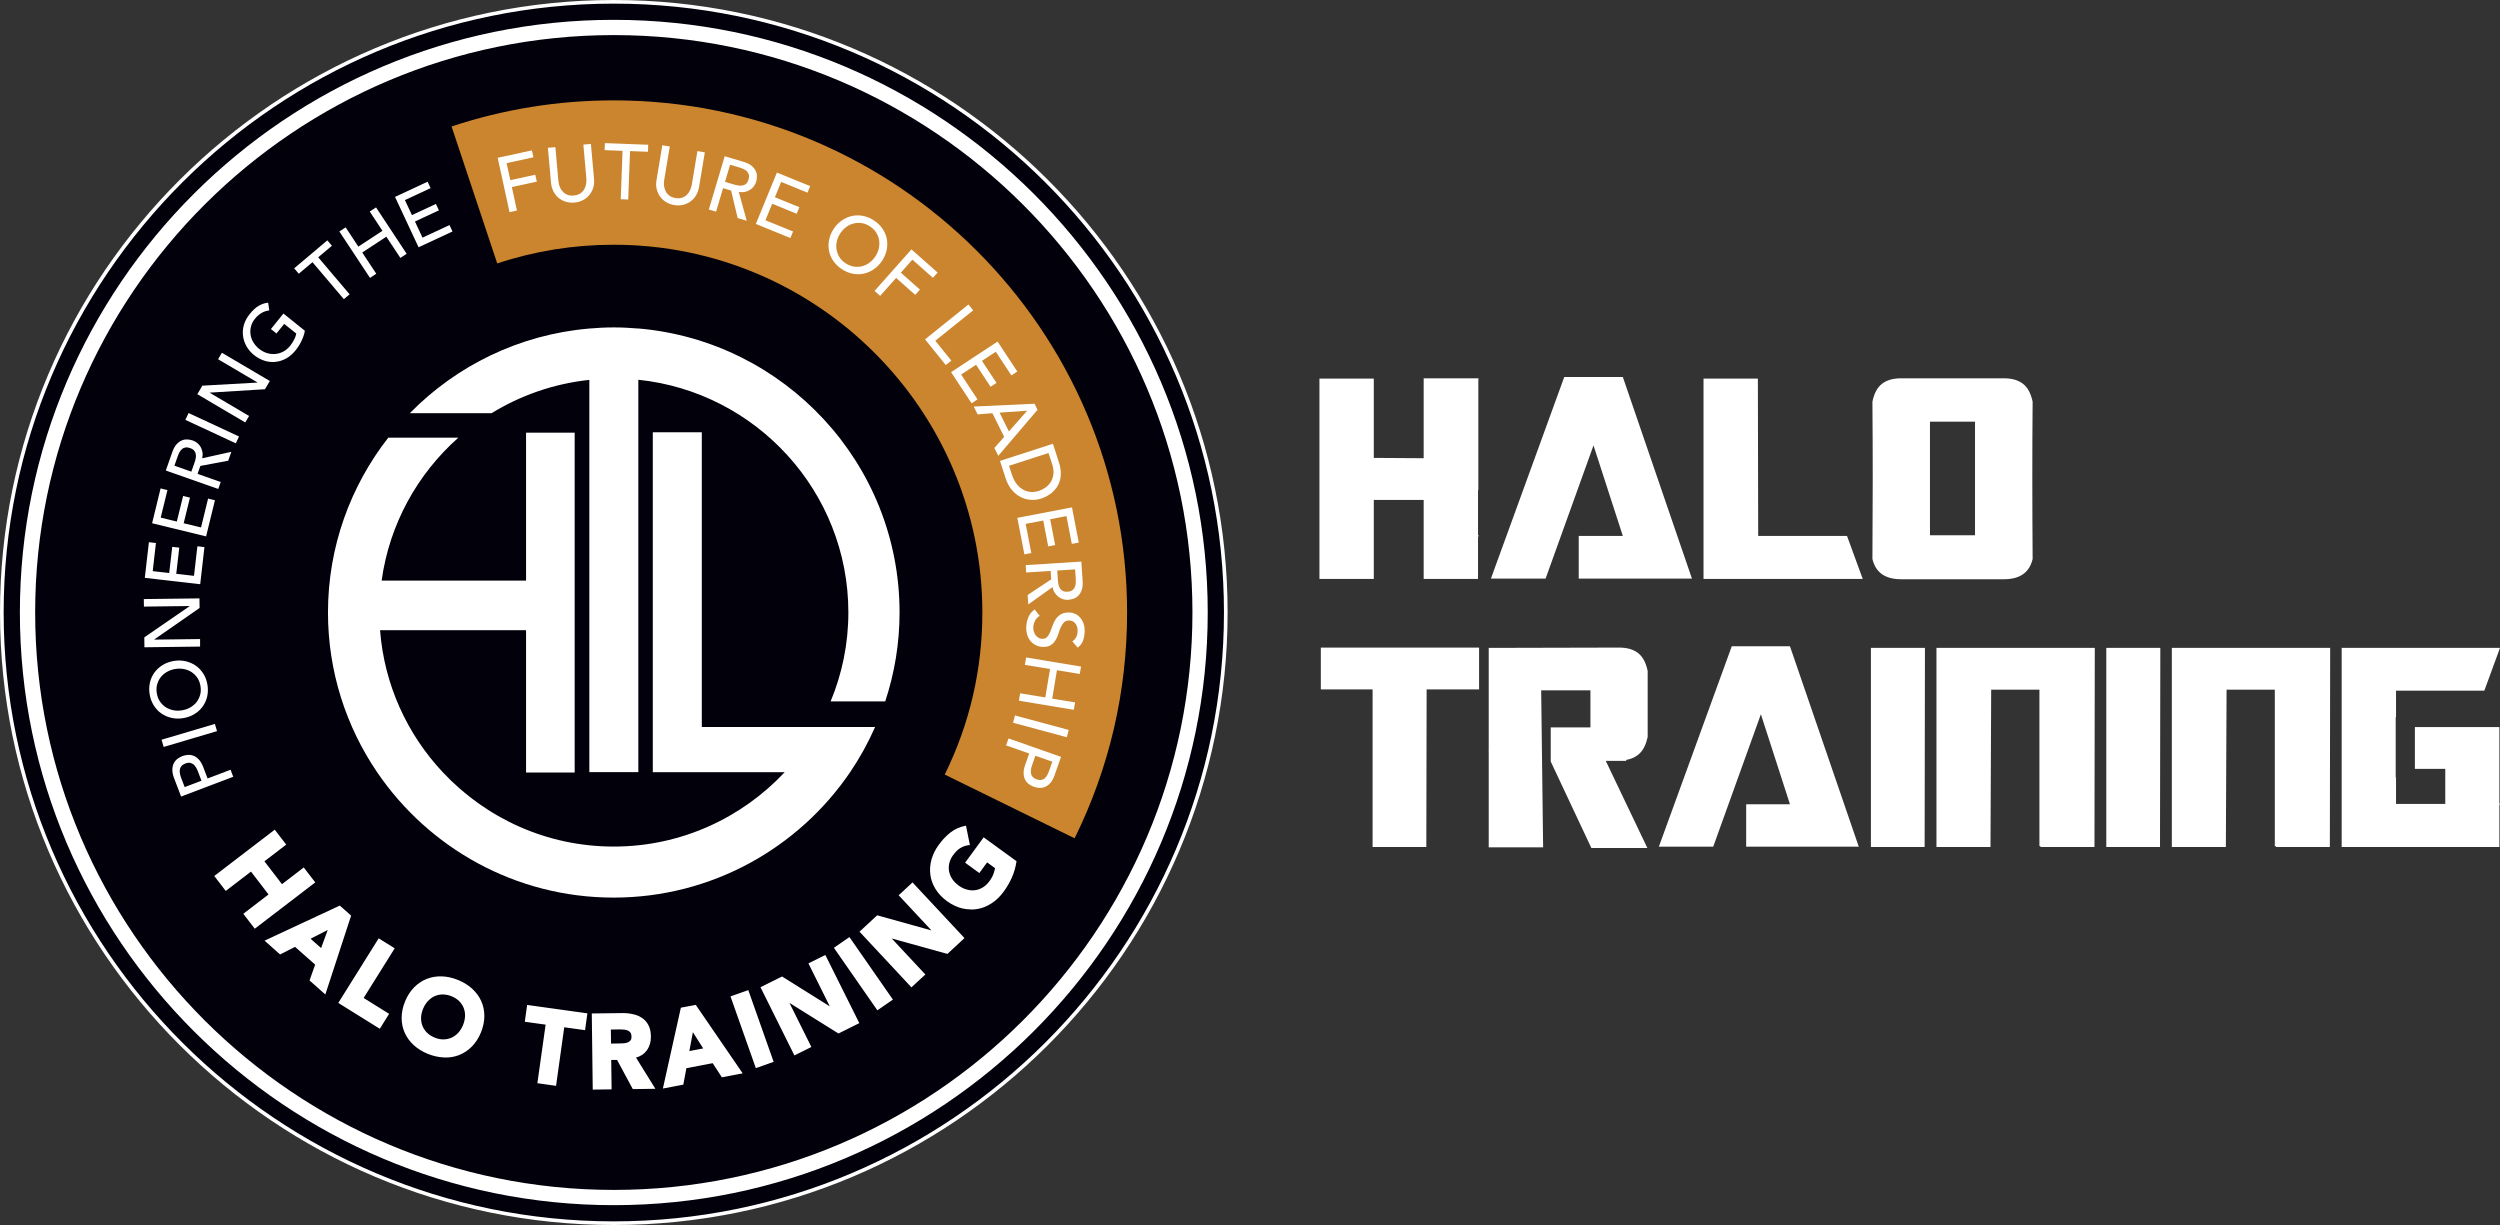
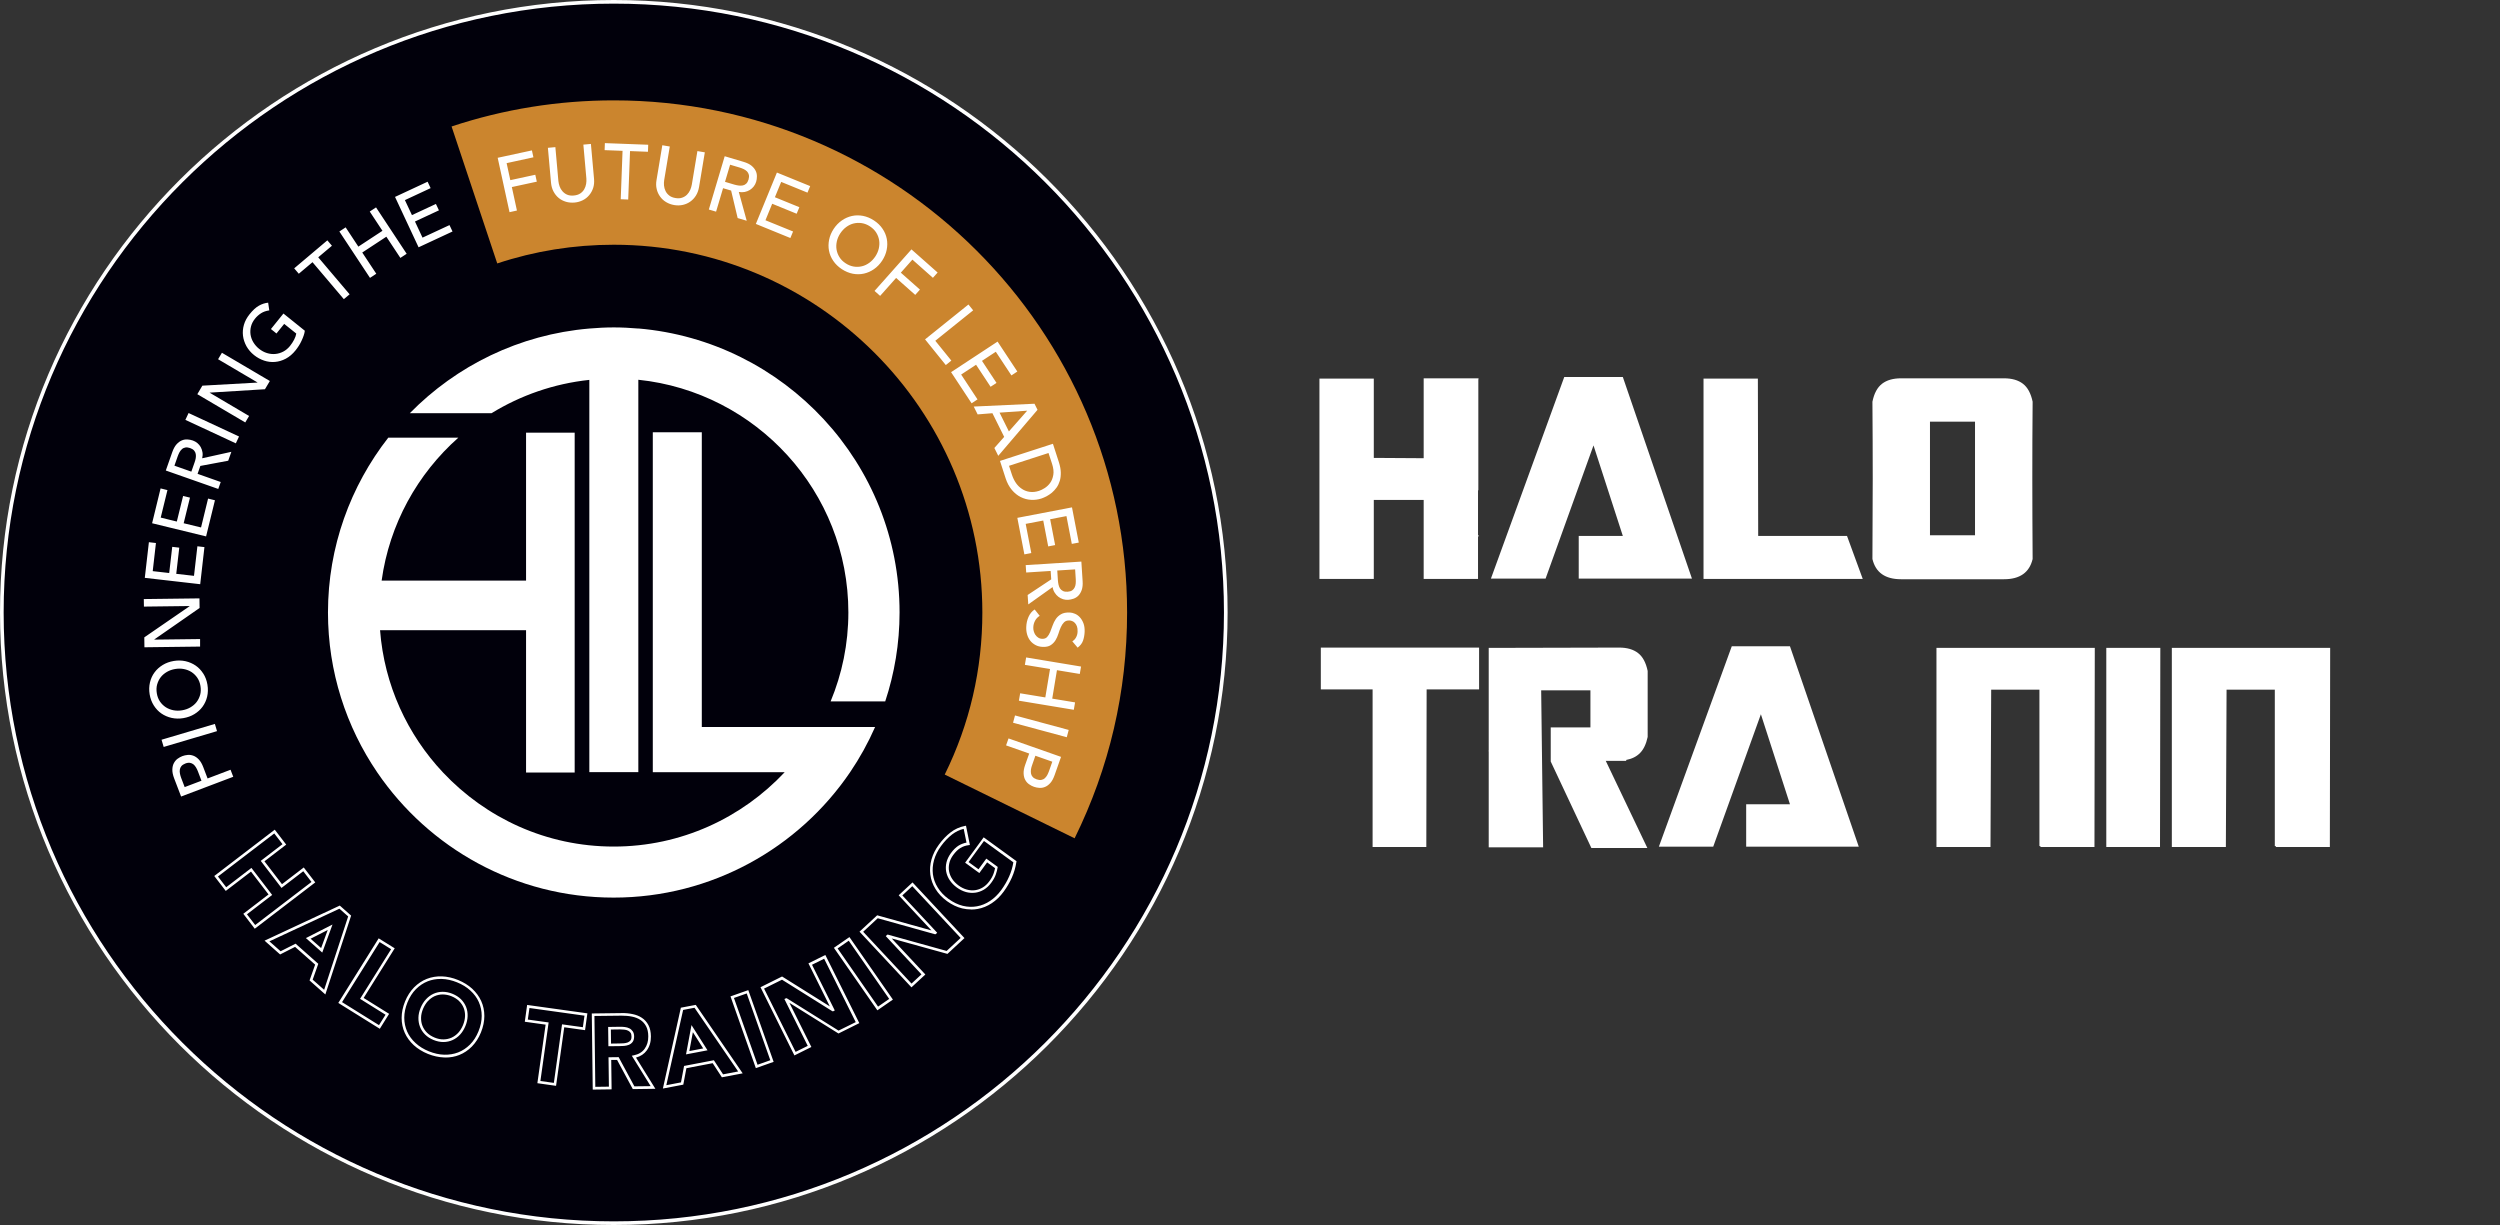
<svg xmlns="http://www.w3.org/2000/svg" width="300" height="147" viewBox="0 0 300 147" fill="none">
  <rect x="0" y="0" width="300" height="147" fill="#333333" stroke="none" />
  <g clip-path="url(#clip0_2178_496)">
    <path d="M73.656 146.781C114.213 146.781 147.094 113.971 147.094 73.5C147.094 33.029 114.213 0.218 73.656 0.218C33.099 0.218 0.219 33.029 0.219 73.5C0.219 113.971 33.099 146.781 73.656 146.781Z" fill="#01000B" />
    <path d="M73.656 147C33.039 147 0 114.031 0 73.5C0 32.969 33.039 0 73.656 0C114.274 0 147.313 32.969 147.313 73.5C147.313 114.031 114.274 147 73.656 147ZM73.656 0.437C33.281 0.437 0.438 33.21 0.438 73.5C0.438 113.79 33.288 146.563 73.656 146.563C114.025 146.563 146.875 113.79 146.875 73.5C146.875 33.21 114.032 0.437 73.656 0.437Z" fill="white" />
-     <path d="M73.656 143.708C112.515 143.708 144.014 112.276 144.014 73.5C144.014 34.724 112.515 3.292 73.656 3.292C34.798 3.292 3.299 34.724 3.299 73.5C3.299 112.276 34.798 143.708 73.656 143.708Z" fill="#01000B" />
-     <path d="M73.656 144.62C34.352 144.62 2.385 112.713 2.385 73.5C2.385 34.287 34.352 2.38 73.656 2.38C112.96 2.38 144.928 34.287 144.928 73.5C144.928 112.713 112.953 144.62 73.656 144.62ZM73.656 4.211C35.371 4.211 4.219 35.296 4.219 73.5C4.219 111.704 35.371 142.79 73.656 142.79C111.941 142.79 143.093 111.704 143.093 73.5C143.093 35.296 111.941 4.211 73.656 4.211Z" fill="white" />
    <path d="M128.948 100.593L113.368 92.948C116.365 86.87 117.882 80.332 117.882 73.5C117.882 49.163 98.037 29.368 73.649 29.368C68.863 29.368 64.161 30.121 59.669 31.613L54.189 15.177C60.454 13.098 66.999 12.044 73.656 12.044C107.616 12.044 135.251 39.612 135.251 73.5C135.251 83.006 133.13 92.12 128.955 100.593H128.948Z" fill="#CB852E" />
    <path d="M84.216 87.239V51.875H78.336V92.662H94.165C89.025 98.138 81.741 101.588 73.649 101.588C65.557 101.588 58.311 98.161 53.17 92.707C48.891 88.165 46.113 82.207 45.607 75.624H63.127V92.707H68.961V51.92H63.127V69.674H45.796C46.732 62.887 50.098 56.869 54.997 52.523H46.588C42.067 58.323 39.357 65.599 39.357 73.5C39.357 80.611 41.546 87.224 45.282 92.707C51.457 101.754 61.858 107.712 73.634 107.712C85.409 107.712 95.849 101.739 102.015 92.662C103.17 90.96 104.174 89.145 105.012 87.239H84.186H84.216Z" fill="white" />
    <path d="M76.593 39.424C75.619 39.341 74.645 39.289 73.656 39.289C72.668 39.289 71.686 39.341 70.72 39.424C62.311 40.14 54.763 43.891 49.177 49.585H58.983C62.47 47.446 66.455 46.038 70.72 45.586V92.655H76.6V45.571C90.738 47.039 101.804 59.001 101.804 73.493C101.804 77.274 101.042 80.874 99.675 84.166H106.227C107.337 80.806 107.948 77.221 107.948 73.493C107.948 55.619 94.135 40.916 76.608 39.417" fill="white" />
    <path d="M158.333 69.47V45.435H164.855V54.948L170.841 54.986V45.397H177.4V45.435H177.446L177.4 45.548V58.842H177.363V64.235H177.446L177.363 64.461V69.47H170.841V59.995H164.855V69.47H158.333Z" fill="white" />
    <path d="M187.711 45.239H194.739L203.034 69.433H189.447V64.311H194.739L191.221 53.449L185.47 69.433H178.91L187.711 45.239Z" fill="white" />
    <path d="M210.983 64.311H221.641L223.528 69.47H204.423V45.435H210.945L210.983 64.311Z" fill="white" />
    <path d="M228.125 69.508C226.223 69.508 225.076 68.702 224.691 67.082C224.713 63.715 224.728 60.499 224.728 57.411C224.728 54.323 224.713 51.257 224.691 48.206C224.894 47.205 225.279 46.489 225.845 46.052C226.412 45.615 227.174 45.397 228.125 45.397H240.474C241.425 45.397 242.188 45.615 242.754 46.052C243.32 46.489 243.705 47.205 243.916 48.206C243.886 51.265 243.878 54.33 243.878 57.411C243.878 60.492 243.893 63.715 243.916 67.082C243.531 68.702 242.384 69.508 240.482 69.508H228.133H228.125ZM231.597 64.235H237.002V50.602H231.597V64.235Z" fill="white" />
    <path d="M158.499 77.71H177.491V82.727H171.196L171.158 101.641H164.712V82.727H158.499V77.71Z" fill="white" />
    <path d="M185.168 101.678H178.646V90.154L178.608 90.116L178.646 90.079V77.748L194.301 77.71C195.252 77.71 196.007 77.929 196.566 78.366C197.132 78.803 197.509 79.511 197.72 80.513V88.436C197.539 89.28 197.237 89.92 196.815 90.35C196.392 90.787 195.833 91.065 195.146 91.193V91.306H192.693L197.683 101.761H190.965L186.088 91.382V87.284H190.851V82.84H184.941L185.175 101.686L185.168 101.678Z" fill="white" />
    <path d="M207.813 77.552H214.795L223.053 101.603H209.541V96.511H214.795L211.307 85.71L205.586 101.603H199.064L207.813 77.552Z" fill="white" />
-     <path d="M230.956 101.64H224.509V77.748H230.993L230.956 101.64Z" fill="white" />
    <path d="M251.336 101.64H244.852V101.527H244.731V82.764H238.942L238.859 101.64H232.375V77.748H251.374L251.336 101.64Z" fill="white" />
    <path d="M259.201 101.64H252.755V77.748H259.239L259.201 101.64Z" fill="white" />
    <path d="M279.582 101.64H273.098V101.527H272.977V82.764H267.188L267.104 101.64H260.62V77.748H279.62L279.582 101.64Z" fill="white" />
-     <path d="M287.523 93.295V96.473H293.433V92.263H289.787V87.246H299.924V96.436H300L299.924 96.662V101.64H281.001V77.748H300L298.12 82.877H287.523V86.056H287.485V93.295H287.523Z" fill="white" />
    <path d="M27.989 93.212L27.665 92.369L24.91 93.416L24.396 92.067C24.245 91.668 24.064 91.359 23.86 91.141C23.649 90.922 23.438 90.772 23.211 90.689C22.985 90.606 22.758 90.568 22.524 90.591C22.29 90.614 22.079 90.659 21.883 90.734C21.686 90.809 21.498 90.915 21.309 91.05C21.12 91.186 20.977 91.367 20.864 91.578C20.75 91.789 20.69 92.045 20.682 92.346C20.675 92.647 20.743 92.994 20.894 93.393L21.732 95.585L27.974 93.22L27.989 93.212ZM22.162 94.455L21.739 93.348C21.679 93.182 21.626 93.016 21.596 92.843C21.558 92.67 21.558 92.512 21.581 92.353C21.603 92.203 21.664 92.06 21.769 91.932C21.875 91.804 22.034 91.706 22.237 91.623C22.449 91.54 22.637 91.517 22.796 91.54C22.954 91.57 23.098 91.63 23.219 91.728C23.339 91.826 23.438 91.954 23.528 92.105C23.619 92.256 23.694 92.414 23.755 92.579L24.177 93.687L22.169 94.448L22.162 94.455ZM26.042 87.736L25.785 86.87L19.384 88.768L19.641 89.634L26.042 87.736ZM24.396 80.837C24.147 80.445 23.845 80.121 23.483 79.873C23.12 79.624 22.721 79.451 22.268 79.345C21.815 79.247 21.347 79.232 20.856 79.315C20.365 79.398 19.92 79.556 19.527 79.797C19.135 80.038 18.803 80.332 18.546 80.686C18.282 81.04 18.101 81.439 17.995 81.891C17.89 82.343 17.875 82.818 17.957 83.315C18.041 83.819 18.207 84.264 18.456 84.656C18.705 85.047 19.007 85.371 19.369 85.62C19.731 85.868 20.131 86.041 20.584 86.147C21.037 86.245 21.505 86.26 21.996 86.177C22.486 86.094 22.932 85.936 23.324 85.695C23.717 85.454 24.049 85.16 24.306 84.806C24.562 84.452 24.751 84.053 24.857 83.601C24.962 83.149 24.977 82.674 24.894 82.17C24.811 81.665 24.645 81.221 24.396 80.829V80.837ZM24.019 83.375C23.928 83.699 23.785 83.993 23.588 84.249C23.392 84.505 23.136 84.716 22.841 84.889C22.539 85.062 22.215 85.175 21.852 85.236C21.49 85.296 21.143 85.296 20.803 85.228C20.463 85.16 20.162 85.04 19.89 84.866C19.618 84.686 19.384 84.46 19.195 84.181C19.007 83.902 18.878 83.571 18.818 83.194C18.758 82.818 18.765 82.464 18.856 82.14C18.946 81.816 19.09 81.522 19.286 81.266C19.482 81.01 19.739 80.799 20.033 80.626C20.335 80.453 20.66 80.34 21.022 80.279C21.384 80.219 21.732 80.219 22.071 80.287C22.411 80.355 22.713 80.475 22.985 80.648C23.256 80.829 23.49 81.055 23.679 81.334C23.868 81.612 23.996 81.944 24.056 82.32C24.117 82.697 24.109 83.051 24.019 83.375ZM24.011 77.59V76.686L18.509 76.754V76.739L23.951 72.958L23.936 71.805L17.256 71.888L17.271 72.792L22.758 72.724V72.74L17.316 76.483L17.331 77.673L24.011 77.59ZM24.026 70.096L24.532 65.652L23.687 65.554L23.279 69.101L21.15 68.86L21.513 65.719L20.667 65.621L20.305 68.762L18.327 68.537L18.712 65.162L17.867 65.064L17.376 69.342L24.011 70.103L24.026 70.096ZM24.728 64.379L25.793 60.032L24.97 59.829L24.125 63.294L22.041 62.789L22.796 59.716L21.973 59.513L21.218 62.586L19.286 62.111L20.094 58.812L19.271 58.609L18.252 62.789L24.743 64.371L24.728 64.379ZM26.185 58.692L26.487 57.841L23.709 56.861L24.041 55.912L27.385 55.287L27.763 54.218L24.26 54.993C24.321 54.745 24.336 54.511 24.298 54.278C24.26 54.052 24.192 53.841 24.087 53.653C23.981 53.464 23.853 53.306 23.687 53.171C23.521 53.035 23.339 52.93 23.143 52.862C22.947 52.794 22.736 52.749 22.502 52.734C22.268 52.719 22.041 52.756 21.822 52.847C21.603 52.937 21.392 53.095 21.188 53.314C20.984 53.54 20.818 53.849 20.675 54.248L19.897 56.462L26.2 58.677L26.185 58.692ZM20.931 55.882L21.324 54.76C21.384 54.594 21.452 54.436 21.535 54.278C21.618 54.127 21.716 53.999 21.837 53.894C21.951 53.788 22.094 53.728 22.253 53.698C22.411 53.668 22.6 53.698 22.811 53.766C23.022 53.841 23.181 53.939 23.294 54.067C23.4 54.195 23.468 54.331 23.49 54.481C23.521 54.632 23.513 54.798 23.49 54.971C23.46 55.144 23.415 55.31 23.355 55.475L22.962 56.598L20.931 55.882ZM28.299 53.201L28.684 52.38L22.63 49.563L22.245 50.384L28.299 53.201ZM29.431 50.693L29.891 49.917L25.166 47.13V47.115L31.794 46.708L32.382 45.721L26.631 42.332L26.17 43.108L30.895 45.894V45.91L24.283 46.279L23.679 47.303L29.431 50.693ZM32.511 39.484L33.175 40.019L34.103 38.867L35.553 40.027C35.515 40.253 35.432 40.501 35.296 40.757C35.16 41.021 34.994 41.27 34.798 41.518C34.564 41.804 34.3 42.03 33.998 42.188C33.696 42.347 33.379 42.445 33.047 42.475C32.714 42.505 32.382 42.475 32.043 42.369C31.71 42.271 31.393 42.098 31.099 41.865C30.812 41.639 30.586 41.375 30.405 41.081C30.224 40.788 30.118 40.479 30.065 40.155C30.02 39.831 30.035 39.507 30.118 39.183C30.201 38.852 30.359 38.543 30.601 38.242C30.812 37.978 31.061 37.76 31.333 37.586C31.605 37.413 31.937 37.3 32.314 37.247L32.178 36.321C31.801 36.358 31.431 36.479 31.069 36.682C30.707 36.886 30.329 37.232 29.944 37.714C29.627 38.114 29.401 38.528 29.272 38.972C29.144 39.417 29.106 39.853 29.159 40.29C29.212 40.727 29.355 41.142 29.574 41.548C29.801 41.947 30.103 42.309 30.495 42.618C30.865 42.912 31.265 43.13 31.695 43.273C32.126 43.416 32.563 43.469 33.001 43.431C33.439 43.394 33.877 43.266 34.3 43.04C34.722 42.814 35.115 42.482 35.47 42.038C35.598 41.88 35.719 41.706 35.847 41.511C35.975 41.315 36.081 41.119 36.179 40.908C36.277 40.705 36.36 40.494 36.436 40.283C36.511 40.072 36.556 39.876 36.579 39.688L34.013 37.624L32.518 39.477L32.511 39.484ZM41.259 35.899L41.954 35.319L38.187 30.875L39.833 29.489L39.282 28.841L35.303 32.201L35.855 32.849L37.5 31.463L41.267 35.907L41.259 35.899ZM44.399 33.346L45.154 32.849L43.471 30.303L46.362 28.404L48.045 30.95L48.8 30.453L45.124 24.887L44.369 25.384L45.894 27.696L43.003 29.595L41.478 27.282L40.723 27.779L44.399 33.346ZM50.242 29.67L54.303 27.779L53.94 27.011L50.702 28.517L49.796 26.582L52.672 25.241L52.31 24.473L49.434 25.813L48.589 24.013L51.676 22.575L51.313 21.806L47.403 23.629L50.227 29.67H50.242ZM61.149 25.459L62.032 25.264L61.421 22.446L64.417 21.799L64.236 20.97L61.239 21.618L60.794 19.577L64.01 18.876L63.829 18.048L59.722 18.936L61.141 25.452L61.149 25.459ZM65.746 17.724L66.123 21.934C66.161 22.318 66.252 22.665 66.418 22.974C66.576 23.275 66.78 23.539 67.037 23.75C67.286 23.96 67.58 24.111 67.905 24.209C68.229 24.307 68.569 24.337 68.939 24.307C69.301 24.277 69.633 24.179 69.935 24.028C70.237 23.878 70.494 23.674 70.705 23.418C70.916 23.169 71.075 22.876 71.181 22.552C71.286 22.228 71.317 21.866 71.286 21.482L70.909 17.272L70.003 17.355L70.365 21.422C70.38 21.625 70.373 21.844 70.335 22.07C70.297 22.296 70.222 22.507 70.109 22.71C69.996 22.906 69.837 23.079 69.633 23.215C69.429 23.35 69.173 23.433 68.856 23.463C68.546 23.493 68.275 23.456 68.048 23.358C67.822 23.26 67.641 23.117 67.49 22.944C67.338 22.77 67.225 22.575 67.15 22.356C67.074 22.138 67.029 21.927 67.006 21.723L66.644 17.656L65.738 17.739L65.746 17.724ZM74.479 23.908L75.385 23.945L75.604 18.13L77.755 18.213L77.785 17.37L72.585 17.174L72.554 18.017L74.706 18.1L74.487 23.915L74.479 23.908ZM79.476 17.438L78.782 21.61C78.714 21.994 78.721 22.356 78.804 22.688C78.88 23.019 79.016 23.32 79.212 23.591C79.401 23.855 79.642 24.081 79.937 24.254C80.224 24.427 80.548 24.548 80.91 24.608C81.273 24.668 81.612 24.661 81.945 24.586C82.277 24.51 82.571 24.382 82.843 24.186C83.107 23.998 83.333 23.757 83.515 23.463C83.696 23.169 83.817 22.838 83.884 22.454L84.579 18.281L83.688 18.13L83.016 22.16C82.979 22.364 82.918 22.575 82.828 22.785C82.737 22.996 82.609 23.185 82.45 23.35C82.292 23.516 82.096 23.637 81.862 23.719C81.635 23.802 81.363 23.817 81.054 23.765C80.744 23.712 80.495 23.614 80.299 23.456C80.11 23.305 79.959 23.124 79.861 22.913C79.763 22.703 79.703 22.492 79.68 22.258C79.665 22.032 79.665 21.814 79.703 21.61L80.374 17.581L79.484 17.43L79.476 17.438ZM85.062 25.143L85.93 25.399L86.768 22.582L87.734 22.868L88.519 26.167L89.606 26.491L88.655 23.034C88.904 23.079 89.138 23.079 89.372 23.034C89.599 22.989 89.802 22.906 89.984 22.793C90.165 22.68 90.323 22.537 90.451 22.371C90.58 22.205 90.678 22.017 90.738 21.814C90.799 21.618 90.829 21.399 90.829 21.166C90.829 20.932 90.784 20.706 90.678 20.496C90.572 20.277 90.406 20.074 90.18 19.885C89.946 19.697 89.629 19.539 89.213 19.418L86.964 18.748L85.062 25.135V25.143ZM87.613 19.765L88.753 20.104C88.919 20.157 89.085 20.217 89.244 20.292C89.402 20.367 89.531 20.465 89.644 20.571C89.749 20.684 89.825 20.82 89.863 20.978C89.9 21.136 89.885 21.324 89.825 21.543C89.757 21.761 89.666 21.927 89.553 22.032C89.432 22.145 89.297 22.221 89.146 22.251C88.995 22.281 88.829 22.288 88.655 22.266C88.481 22.243 88.308 22.205 88.142 22.16L87.002 21.821L87.613 19.765ZM90.693 26.868L94.845 28.563L95.169 27.779L91.855 26.431L92.663 24.45L95.599 25.648L95.924 24.864L92.988 23.667L93.743 21.829L96.898 23.117L97.222 22.333L93.229 20.706L90.701 26.875L90.693 26.868ZM102.34 32.849C102.793 32.931 103.238 32.931 103.669 32.833C104.099 32.736 104.499 32.562 104.876 32.299C105.254 32.035 105.586 31.696 105.858 31.282C106.129 30.867 106.31 30.438 106.401 29.986C106.492 29.534 106.499 29.097 106.416 28.668C106.333 28.239 106.167 27.832 105.903 27.448C105.646 27.064 105.299 26.732 104.876 26.454C104.454 26.175 104.008 25.994 103.555 25.904C103.102 25.821 102.657 25.821 102.227 25.919C101.797 26.017 101.396 26.19 101.019 26.454C100.642 26.717 100.31 27.056 100.038 27.471C99.766 27.885 99.585 28.314 99.494 28.766C99.404 29.218 99.396 29.655 99.479 30.084C99.562 30.514 99.728 30.92 99.993 31.304C100.249 31.689 100.596 32.02 101.019 32.299C101.442 32.577 101.887 32.758 102.34 32.849ZM100.732 30.852C100.551 30.566 100.438 30.265 100.385 29.941C100.332 29.625 100.347 29.293 100.423 28.954C100.498 28.615 100.642 28.299 100.838 27.998C101.042 27.696 101.276 27.44 101.555 27.237C101.834 27.034 102.129 26.89 102.446 26.815C102.763 26.74 103.087 26.725 103.419 26.777C103.752 26.83 104.084 26.958 104.401 27.169C104.718 27.38 104.974 27.629 105.148 27.915C105.329 28.201 105.442 28.502 105.495 28.826C105.548 29.143 105.533 29.474 105.457 29.813C105.382 30.152 105.239 30.468 105.042 30.77C104.839 31.071 104.605 31.327 104.325 31.53C104.046 31.734 103.752 31.877 103.435 31.952C103.118 32.028 102.793 32.043 102.461 31.99C102.129 31.937 101.797 31.809 101.48 31.598C101.155 31.387 100.906 31.139 100.732 30.852ZM104.937 34.905L105.616 35.507L107.533 33.353L109.828 35.387L110.394 34.754L108.099 32.721L109.488 31.154L111.949 33.338L112.515 32.705L109.375 29.926L104.944 34.912L104.937 34.905ZM111.005 40.72L113.496 43.808L114.161 43.273L112.236 40.893L116.78 37.24L116.214 36.539L111.013 40.72H111.005ZM114.13 44.659L116.591 48.395L117.301 47.928L115.338 44.945L117.127 43.77L118.871 46.414L119.58 45.947L117.837 43.303L119.497 42.211L121.369 45.051L122.079 44.584L119.709 40.991L114.13 44.659ZM116.848 48.787L117.316 49.728L119.09 49.585L120.501 52.425L119.324 53.758L119.792 54.7L124.502 49.178L124.14 48.448L116.848 48.787ZM119.943 49.517L123.249 49.284V49.299L121.067 51.77L119.943 49.51V49.517ZM119.996 55.302L120.667 57.374C120.848 57.938 121.105 58.413 121.422 58.79C121.739 59.166 122.094 59.453 122.486 59.648C122.879 59.844 123.287 59.957 123.717 59.98C124.147 60.01 124.562 59.95 124.97 59.822C125.166 59.754 125.377 59.663 125.596 59.55C125.815 59.43 126.027 59.287 126.23 59.121C126.434 58.948 126.615 58.745 126.789 58.511C126.955 58.278 127.083 58.006 127.174 57.705C127.265 57.404 127.302 57.065 127.295 56.696C127.287 56.327 127.212 55.92 127.068 55.468L126.351 53.254L119.996 55.31V55.302ZM125.823 54.368L126.246 55.656C126.412 56.168 126.464 56.613 126.396 56.989C126.329 57.366 126.208 57.69 126.019 57.946C125.83 58.21 125.611 58.413 125.362 58.571C125.113 58.729 124.887 58.835 124.683 58.903C124.291 59.031 123.921 59.068 123.573 59.023C123.234 58.978 122.924 58.865 122.645 58.677C122.366 58.496 122.124 58.262 121.92 57.969C121.717 57.675 121.558 57.343 121.437 56.982L121.082 55.897L125.823 54.361V54.368ZM122.079 62.134L122.924 66.525L123.755 66.367L123.083 62.865L125.189 62.465L125.785 65.569L126.615 65.41L126.019 62.307L127.974 61.931L128.616 65.267L129.454 65.109L128.638 60.884L122.079 62.142V62.134ZM123.083 67.798L123.143 68.702L126.079 68.514L126.147 69.523L123.317 71.399L123.392 72.529L126.313 70.45C126.351 70.698 126.434 70.924 126.563 71.12C126.683 71.316 126.834 71.482 127 71.61C127.166 71.738 127.355 71.836 127.559 71.903C127.763 71.964 127.967 71.994 128.185 71.979C128.389 71.964 128.608 71.918 128.827 71.843C129.046 71.768 129.242 71.64 129.408 71.474C129.574 71.301 129.71 71.075 129.808 70.796C129.906 70.51 129.944 70.156 129.914 69.734L129.763 67.391L123.098 67.813L123.083 67.798ZM129.016 68.326L129.091 69.508C129.099 69.681 129.099 69.855 129.084 70.035C129.069 70.209 129.023 70.367 128.955 70.502C128.887 70.638 128.789 70.758 128.653 70.849C128.518 70.939 128.336 70.992 128.11 71.007C127.884 71.022 127.695 70.992 127.551 70.917C127.408 70.841 127.287 70.743 127.204 70.615C127.121 70.487 127.061 70.337 127.023 70.163C126.985 69.99 126.963 69.817 126.948 69.644L126.872 68.461L129.016 68.326ZM124.155 73.139C123.83 73.35 123.589 73.651 123.422 74.028C123.256 74.404 123.166 74.803 123.151 75.233C123.136 75.549 123.173 75.858 123.256 76.144C123.339 76.43 123.468 76.679 123.634 76.89C123.8 77.101 124.011 77.274 124.268 77.409C124.517 77.545 124.804 77.613 125.128 77.628C125.528 77.643 125.853 77.575 126.087 77.417C126.321 77.266 126.51 77.07 126.661 76.829C126.804 76.596 126.917 76.332 127.008 76.054C127.091 75.767 127.189 75.511 127.295 75.27C127.4 75.029 127.529 74.833 127.687 74.675C127.846 74.517 128.065 74.442 128.344 74.457C128.442 74.457 128.555 74.487 128.669 74.532C128.789 74.577 128.895 74.653 128.993 74.758C129.091 74.864 129.174 74.999 129.235 75.165C129.295 75.331 129.318 75.541 129.31 75.798C129.303 76.061 129.235 76.295 129.121 76.498C129.008 76.701 128.857 76.852 128.676 76.957L129.318 77.718C129.635 77.477 129.854 77.199 129.967 76.867C130.08 76.536 130.14 76.189 130.156 75.828C130.171 75.428 130.125 75.082 130.012 74.788C129.899 74.495 129.756 74.261 129.582 74.073C129.408 73.884 129.212 73.741 128.993 73.651C128.774 73.561 128.57 73.508 128.374 73.5C127.944 73.485 127.589 73.553 127.332 73.704C127.068 73.854 126.857 74.05 126.698 74.284C126.54 74.517 126.412 74.781 126.313 75.059C126.215 75.346 126.117 75.602 126.019 75.843C125.921 76.084 125.8 76.28 125.657 76.438C125.513 76.596 125.317 76.671 125.06 76.656C124.879 76.656 124.721 76.603 124.585 76.513C124.449 76.423 124.336 76.317 124.245 76.182C124.155 76.046 124.094 75.903 124.049 75.745C124.004 75.587 123.989 75.428 123.996 75.278C124.004 75.007 124.072 74.751 124.2 74.502C124.328 74.254 124.517 74.05 124.766 73.899L124.155 73.131V73.139ZM123.136 78.893L122.985 79.782L126.004 80.279L125.438 83.691L122.419 83.194L122.268 84.083L128.857 85.175L129.008 84.287L126.268 83.835L126.834 80.422L129.574 80.874L129.725 79.986L123.136 78.893ZM121.8 85.853L121.566 86.727L128.012 88.467L128.246 87.593L121.8 85.853ZM121.03 88.595L120.728 89.446L123.505 90.425L123.022 91.781C122.879 92.18 122.819 92.534 122.834 92.836C122.849 93.137 122.917 93.393 123.038 93.604C123.151 93.815 123.309 93.988 123.498 94.116C123.687 94.252 123.883 94.35 124.079 94.417C124.275 94.485 124.487 94.53 124.721 94.545C124.955 94.561 125.181 94.523 125.4 94.432C125.627 94.342 125.838 94.184 126.034 93.965C126.238 93.74 126.404 93.431 126.547 93.031L127.325 90.825L121.022 88.61L121.03 88.595ZM126.276 91.404L125.883 92.527C125.823 92.692 125.755 92.851 125.672 93.009C125.589 93.159 125.491 93.287 125.37 93.393C125.257 93.498 125.113 93.559 124.955 93.589C124.796 93.619 124.608 93.596 124.396 93.521C124.185 93.446 124.019 93.348 123.913 93.22C123.807 93.099 123.739 92.956 123.717 92.805C123.694 92.655 123.694 92.489 123.717 92.316C123.747 92.143 123.792 91.977 123.853 91.811L124.245 90.689L126.276 91.404Z" fill="white" />
-     <path d="M25.928 105.151L27.114 106.695L30.14 104.375L32.443 107.365L29.416 109.685L30.601 111.229L37.613 105.866L36.428 104.322L33.816 106.318L31.514 103.328L34.126 101.332L32.941 99.788L25.928 105.151ZM32.043 112.924L33.65 114.348L35.447 113.436L38.013 115.711L37.342 117.609L38.987 119.063L41.976 109.926L40.768 108.857L32.05 112.924H32.043ZM38.602 114.039L36.987 112.608L39.614 111.267L38.602 114.031V114.039ZM40.814 120.306L45.524 123.236L46.475 121.714L43.418 119.809L47.147 113.851L45.494 112.819L40.814 120.298V120.306ZM48.355 122.136C48.355 122.754 48.475 123.334 48.717 123.869C48.958 124.403 49.306 124.878 49.758 125.3C50.211 125.722 50.762 126.06 51.404 126.317C52.046 126.58 52.672 126.716 53.291 126.738C53.91 126.761 54.491 126.663 55.042 126.452C55.586 126.241 56.076 125.91 56.514 125.473C56.952 125.036 57.299 124.486 57.571 123.831C57.835 123.176 57.971 122.543 57.971 121.925C57.971 121.308 57.85 120.728 57.609 120.2C57.367 119.666 57.02 119.191 56.567 118.769C56.107 118.347 55.563 118.008 54.922 117.752C54.28 117.489 53.653 117.353 53.034 117.331C52.416 117.308 51.834 117.406 51.283 117.617C50.74 117.828 50.249 118.152 49.811 118.596C49.373 119.033 49.019 119.583 48.755 120.238C48.49 120.893 48.355 121.526 48.355 122.144V122.136ZM51.23 120.012C51.48 119.741 51.766 119.53 52.083 119.387C52.4 119.244 52.748 119.168 53.11 119.168C53.472 119.168 53.85 119.244 54.235 119.402C54.62 119.56 54.944 119.763 55.201 120.02C55.458 120.276 55.654 120.569 55.782 120.893C55.91 121.217 55.963 121.564 55.956 121.94C55.941 122.309 55.858 122.686 55.706 123.063C55.548 123.447 55.344 123.771 55.095 124.042C54.846 124.313 54.559 124.516 54.242 124.659C53.925 124.803 53.578 124.878 53.216 124.878C52.853 124.878 52.476 124.803 52.091 124.644C51.706 124.486 51.381 124.283 51.125 124.019C50.868 123.763 50.672 123.469 50.544 123.145C50.415 122.822 50.355 122.475 50.37 122.106C50.377 121.737 50.468 121.36 50.627 120.976C50.778 120.6 50.981 120.276 51.238 119.997L51.23 120.012ZM64.666 129.857L66.591 130.128L67.573 123.1L70.071 123.447L70.312 121.744L63.391 120.78L63.149 122.483L65.648 122.829L64.659 129.857H64.666ZM71.279 130.587L73.226 130.565L73.181 127.04L74.139 127.025L76.034 130.527L78.367 130.497L76.072 126.806C76.691 126.686 77.166 126.399 77.483 125.963C77.8 125.526 77.959 124.991 77.951 124.366C77.951 123.854 77.853 123.424 77.665 123.078C77.483 122.739 77.234 122.468 76.932 122.264C76.623 122.068 76.268 121.925 75.868 121.842C75.46 121.76 75.038 121.722 74.585 121.729L71.165 121.775L71.279 130.587ZM73.136 123.387L74.404 123.371C74.577 123.371 74.758 123.379 74.94 123.402C75.121 123.424 75.287 123.469 75.43 123.537C75.574 123.605 75.687 123.703 75.785 123.838C75.876 123.974 75.928 124.147 75.928 124.373C75.928 124.614 75.883 124.803 75.778 124.938C75.672 125.074 75.543 125.172 75.385 125.239C75.227 125.3 75.053 125.345 74.857 125.36C74.66 125.375 74.479 125.383 74.298 125.383L73.151 125.398L73.128 123.394L73.136 123.387ZM79.755 130.429L81.861 130.03L82.231 128.057L85.598 127.416L86.7 129.104L88.859 128.689L83.424 120.758L81.846 121.059L79.755 130.429ZM84.639 125.925L82.518 126.332L83.054 123.439L84.639 125.925ZM90.799 127.974L92.633 127.326L89.697 119.01L87.862 119.658L90.799 127.974ZM95.396 126.437L97.139 125.571L94.339 119.952H94.361L100.611 123.846L102.891 122.716L98.958 114.822L97.215 115.689L99.947 121.172H99.924L93.833 117.368L91.463 118.543L95.396 126.437ZM105.322 121.021L106.922 119.914L101.887 112.668L100.287 113.775L105.322 121.021ZM109.383 118.257L110.809 116.931L106.522 112.337L106.537 112.322L113.64 114.295L115.504 112.563L109.488 106.115L108.062 107.441L112.243 111.922L112.228 111.937L105.299 110.009L103.367 111.809L109.383 118.257ZM118.063 100.692L116.025 103.479L117.474 104.533L118.41 103.26L119.573 104.104C119.543 104.307 119.482 104.563 119.377 104.872C119.271 105.173 119.097 105.497 118.848 105.844C118.599 106.175 118.327 106.439 118.01 106.627C117.701 106.815 117.369 106.936 117.021 106.981C116.674 107.026 116.327 106.996 115.972 106.898C115.617 106.8 115.27 106.627 114.938 106.386C114.606 106.145 114.342 105.874 114.138 105.565C113.934 105.256 113.798 104.932 113.738 104.586C113.678 104.239 113.685 103.893 113.768 103.539C113.851 103.185 114.017 102.838 114.259 102.507C114.553 102.108 114.855 101.814 115.165 101.626C115.474 101.445 115.821 101.324 116.199 101.272L115.799 99.283C115.202 99.404 114.651 99.652 114.168 100.029C113.678 100.406 113.225 100.88 112.81 101.453C112.402 102.01 112.115 102.582 111.949 103.185C111.783 103.78 111.738 104.367 111.813 104.947C111.889 105.527 112.092 106.077 112.409 106.605C112.734 107.132 113.179 107.606 113.753 108.021C114.327 108.435 114.908 108.721 115.512 108.864C116.116 109.007 116.704 109.03 117.278 108.925C117.852 108.819 118.403 108.601 118.916 108.254C119.437 107.915 119.897 107.463 120.305 106.906C120.69 106.386 121.007 105.829 121.271 105.249C121.528 104.669 121.709 104.059 121.807 103.418L118.078 100.707L118.063 100.692Z" fill="white" />
    <path d="M71.128 130.745L71.014 121.616L74.592 121.571C75.045 121.556 75.491 121.601 75.906 121.691C76.329 121.774 76.706 121.925 77.023 122.136C77.348 122.347 77.612 122.64 77.808 123.009C78.004 123.371 78.102 123.83 78.11 124.365C78.118 125.021 77.951 125.585 77.612 126.052C77.31 126.467 76.88 126.761 76.321 126.911L78.646 130.655L75.936 130.692L74.049 127.19H73.347L73.392 130.722L71.128 130.753V130.745ZM71.332 121.925L71.437 130.421L73.068 130.399L73.022 126.873L74.238 126.858L76.125 130.361L78.08 130.338L75.815 126.685L76.042 126.64C76.623 126.527 77.061 126.263 77.355 125.857C77.65 125.45 77.8 124.945 77.793 124.358C77.793 123.868 77.695 123.461 77.529 123.145C77.355 122.829 77.129 122.573 76.849 122.392C76.563 122.203 76.223 122.068 75.838 121.993C75.445 121.91 75.023 121.88 74.592 121.88L71.332 121.917V121.925ZM79.544 130.632L81.703 120.923L83.492 120.584L89.123 128.802L86.624 129.276L85.522 127.582L82.367 128.184L81.997 130.158L79.544 130.625V130.632ZM81.975 121.194L79.959 130.225L81.718 129.886L82.088 127.913L85.666 127.228L86.768 128.922L88.579 128.576L83.341 120.931L81.967 121.194H81.975ZM66.727 130.301L64.485 129.984L65.474 122.957L62.976 122.61L63.255 120.592L70.486 121.601L70.207 123.62L67.708 123.273L66.727 130.301ZM64.848 129.721L66.463 129.947L67.444 122.919L69.943 123.266L70.139 121.88L63.534 120.961L63.338 122.347L65.836 122.693L64.848 129.721ZM90.701 128.177L87.659 119.567L89.795 118.814L92.837 127.423L90.701 128.177ZM88.074 119.755L90.904 127.77L92.437 127.228L89.606 119.213L88.074 119.755ZM53.457 126.896C53.404 126.896 53.344 126.896 53.291 126.896C52.657 126.873 52 126.73 51.344 126.467C50.694 126.203 50.121 125.849 49.653 125.42C49.185 124.99 48.815 124.486 48.573 123.943C48.324 123.394 48.196 122.791 48.196 122.151C48.196 121.511 48.332 120.848 48.604 120.177C48.875 119.507 49.245 118.942 49.691 118.483C50.144 118.031 50.657 117.684 51.215 117.466C51.774 117.247 52.393 117.142 53.027 117.164C53.661 117.187 54.318 117.33 54.974 117.601C55.631 117.872 56.197 118.219 56.665 118.648C57.133 119.085 57.503 119.582 57.745 120.125C57.994 120.674 58.122 121.277 58.122 121.917C58.122 122.558 57.986 123.22 57.714 123.891C57.443 124.561 57.073 125.126 56.627 125.585C56.175 126.037 55.661 126.384 55.103 126.602C54.589 126.806 54.038 126.904 53.457 126.904V126.896ZM52.876 117.473C52.333 117.473 51.819 117.564 51.336 117.752C50.815 117.955 50.34 118.272 49.917 118.693C49.494 119.115 49.155 119.65 48.898 120.283C48.641 120.915 48.513 121.533 48.513 122.128C48.513 122.723 48.634 123.281 48.86 123.793C49.087 124.305 49.426 124.764 49.872 125.171C50.309 125.578 50.853 125.909 51.464 126.158C52.083 126.406 52.702 126.55 53.299 126.565C53.895 126.58 54.461 126.489 54.982 126.286C55.503 126.083 55.978 125.766 56.401 125.344C56.824 124.923 57.163 124.388 57.42 123.755C57.677 123.122 57.805 122.505 57.805 121.91C57.805 121.315 57.684 120.757 57.458 120.245C57.231 119.733 56.892 119.273 56.446 118.867C56.008 118.46 55.465 118.129 54.846 117.88C54.227 117.631 53.608 117.488 53.012 117.473C52.967 117.473 52.914 117.473 52.868 117.473H52.876ZM95.328 126.648L91.259 118.467L93.848 117.179L93.924 117.225L99.577 120.765L97.011 115.605L99.041 114.596L103.118 122.776L100.619 124.019L100.544 123.974L94.731 120.343L97.366 125.638L95.335 126.648H95.328ZM91.682 118.618L95.471 126.226L96.928 125.503L94.127 119.884L94.354 119.778L94.452 119.816L100.627 123.672L102.687 122.655L98.898 115.048L97.441 115.771L100.174 121.254L99.955 121.367L99.857 121.33L93.841 117.564L91.697 118.626L91.682 118.618ZM82.322 126.527L82.979 123.009L84.903 126.037L82.322 126.527ZM83.145 123.861L82.722 126.128L84.383 125.811L83.145 123.861ZM73.007 125.555L72.977 123.235L74.411 123.213C74.592 123.213 74.774 123.22 74.97 123.243C75.174 123.266 75.355 123.318 75.506 123.394C75.672 123.469 75.808 123.589 75.921 123.748C76.034 123.906 76.095 124.117 76.095 124.373C76.095 124.651 76.034 124.87 75.913 125.036C75.793 125.194 75.642 125.307 75.46 125.382C75.287 125.45 75.091 125.495 74.887 125.51C74.691 125.525 74.502 125.533 74.321 125.533L73.015 125.548L73.007 125.555ZM73.302 123.544L73.324 125.231L74.313 125.216C74.487 125.216 74.668 125.209 74.857 125.194C75.038 125.179 75.196 125.141 75.34 125.088C75.468 125.036 75.574 124.953 75.664 124.84C75.747 124.734 75.785 124.576 75.778 124.373C75.778 124.184 75.74 124.034 75.664 123.928C75.589 123.815 75.491 123.74 75.37 123.68C75.242 123.62 75.098 123.574 74.932 123.559C74.751 123.537 74.577 123.529 74.419 123.529L73.309 123.544H73.302ZM53.185 125.043C52.816 125.043 52.423 124.96 52.031 124.802C51.623 124.636 51.283 124.418 51.011 124.147C50.74 123.876 50.528 123.559 50.4 123.22C50.264 122.874 50.204 122.505 50.211 122.121C50.219 121.736 50.309 121.337 50.476 120.938C50.634 120.546 50.853 120.2 51.117 119.914C51.381 119.627 51.691 119.401 52.023 119.251C52.363 119.1 52.725 119.017 53.117 119.017C53.502 119.017 53.903 119.093 54.303 119.258C54.703 119.424 55.05 119.643 55.322 119.914C55.593 120.185 55.797 120.501 55.933 120.84C56.069 121.187 56.129 121.556 56.114 121.947C56.099 122.332 56.016 122.731 55.85 123.122C55.684 123.522 55.473 123.868 55.208 124.154C54.944 124.441 54.635 124.659 54.303 124.81C53.963 124.96 53.601 125.043 53.216 125.043H53.185ZM51.351 120.125C51.117 120.381 50.921 120.697 50.77 121.051C50.619 121.42 50.536 121.774 50.528 122.121C50.521 122.467 50.574 122.791 50.694 123.1C50.815 123.401 50.996 123.68 51.238 123.921C51.48 124.162 51.789 124.358 52.151 124.508C52.514 124.659 52.876 124.734 53.216 124.727C53.555 124.727 53.88 124.651 54.182 124.523C54.476 124.388 54.748 124.192 54.982 123.943C55.216 123.687 55.412 123.371 55.563 123.009C55.707 122.648 55.79 122.294 55.805 121.94C55.82 121.593 55.759 121.262 55.646 120.961C55.525 120.659 55.344 120.381 55.103 120.14C54.861 119.899 54.552 119.703 54.189 119.552C53.827 119.401 53.472 119.341 53.125 119.334C52.785 119.334 52.461 119.409 52.159 119.537C51.864 119.673 51.593 119.868 51.359 120.125H51.351ZM45.577 123.454L40.595 120.351L45.441 112.6L47.366 113.797L43.637 119.755L46.694 121.661L45.577 123.454ZM41.04 120.253L45.479 123.017L46.264 121.767L43.207 119.861L46.935 113.903L45.554 113.044L41.048 120.253H41.04ZM105.284 121.239L100.068 113.737L101.932 112.449L107.148 119.951L105.284 121.239ZM100.513 113.813L105.367 120.795L106.703 119.868L101.849 112.886L100.513 113.813ZM39.047 119.341L37.145 117.654L37.817 115.756L35.409 113.624L33.613 114.536L31.748 112.879L40.776 108.668L42.135 109.873L39.04 119.341H39.047ZM37.515 117.556L38.897 118.776L41.78 109.971L40.731 109.045L32.33 112.961L33.673 114.151L35.47 113.24L38.194 115.658L37.523 117.556H37.515ZM109.375 118.483L103.14 111.801L105.261 109.835L105.344 109.858L111.775 111.651L107.843 107.433L109.503 105.889L115.738 112.57L113.693 114.468L113.61 114.445L107.005 112.615L111.043 116.938L109.383 118.475L109.375 118.483ZM103.585 111.816L109.383 118.031L110.575 116.923L106.295 112.336L106.469 112.163H106.575L113.595 114.114L115.278 112.555L109.473 106.34L108.281 107.448L112.462 111.929L112.281 112.103H112.175L105.329 110.189L103.578 111.816H103.585ZM38.67 114.31L36.708 112.57L39.9 110.943L38.67 114.31ZM37.266 112.645L38.534 113.767L39.327 111.598L37.274 112.645H37.266ZM30.571 111.447L29.197 109.655L32.224 107.335L30.118 104.593L27.091 106.913L25.71 105.12L32.971 99.561L34.345 101.354L31.733 103.358L33.839 106.099L36.451 104.096L37.832 105.889L30.571 111.447ZM29.635 109.715L30.623 111.003L37.379 105.836L36.391 104.548L33.779 106.551L31.288 103.305L33.9 101.301L32.911 100.013L26.155 105.181L27.144 106.469L30.171 104.149L32.662 107.395L29.635 109.715ZM116.538 109.135C116.184 109.135 115.821 109.09 115.459 109.007C114.84 108.856 114.229 108.563 113.64 108.141C113.059 107.711 112.591 107.222 112.259 106.679C111.926 106.137 111.715 105.557 111.64 104.955C111.564 104.36 111.609 103.742 111.783 103.124C111.957 102.514 112.251 101.912 112.674 101.347C113.096 100.767 113.564 100.277 114.063 99.893C114.568 99.501 115.142 99.238 115.761 99.117L115.919 99.087L116.387 101.399L116.221 101.422C115.867 101.467 115.542 101.58 115.248 101.761C114.953 101.934 114.666 102.22 114.387 102.597C114.153 102.913 113.995 103.245 113.919 103.576C113.844 103.908 113.829 104.239 113.889 104.555C113.949 104.879 114.078 105.188 114.266 105.474C114.463 105.768 114.719 106.032 115.029 106.258C115.346 106.491 115.678 106.657 116.018 106.747C116.35 106.838 116.682 106.868 117.006 106.823C117.331 106.777 117.64 106.672 117.935 106.491C118.229 106.318 118.493 106.062 118.727 105.745C118.969 105.422 119.135 105.105 119.233 104.819C119.316 104.57 119.377 104.352 119.407 104.179L118.456 103.486L117.52 104.766L115.814 103.523L118.041 100.48L121.981 103.343L121.966 103.441C121.868 104.088 121.686 104.721 121.422 105.309C121.158 105.904 120.826 106.469 120.441 106.996C120.026 107.568 119.543 108.035 119.014 108.382C118.486 108.736 117.912 108.969 117.316 109.075C117.067 109.12 116.818 109.143 116.561 109.143L116.538 109.135ZM115.663 99.456C115.15 99.576 114.674 99.81 114.251 100.134C113.776 100.503 113.33 100.97 112.923 101.527C112.53 102.062 112.251 102.627 112.085 103.207C111.926 103.78 111.881 104.352 111.949 104.909C112.025 105.467 112.213 106.002 112.53 106.506C112.84 107.011 113.278 107.478 113.829 107.877C114.38 108.276 114.953 108.555 115.534 108.698C116.116 108.841 116.689 108.856 117.233 108.758C117.784 108.66 118.32 108.442 118.81 108.111C119.309 107.779 119.762 107.342 120.154 106.8C120.524 106.288 120.848 105.745 121.098 105.173C121.339 104.638 121.505 104.066 121.603 103.478L118.078 100.917L116.229 103.448L117.422 104.314L118.358 103.034L119.724 104.028L119.709 104.118C119.678 104.337 119.611 104.601 119.505 104.917C119.399 105.233 119.21 105.58 118.954 105.926C118.697 106.28 118.395 106.559 118.071 106.755C117.739 106.951 117.384 107.079 117.021 107.124C116.659 107.169 116.282 107.146 115.904 107.041C115.534 106.936 115.165 106.755 114.817 106.499C114.478 106.25 114.191 105.956 113.972 105.632C113.753 105.309 113.61 104.955 113.542 104.593C113.474 104.231 113.489 103.855 113.579 103.478C113.67 103.102 113.844 102.74 114.1 102.386C114.402 101.972 114.727 101.655 115.051 101.46C115.331 101.294 115.648 101.173 115.98 101.113L115.64 99.448L115.663 99.456Z" fill="white" />
  </g>
  <defs>
    <clipPath id="clip0_2178_496">
      <rect width="300" height="147" fill="white" />
    </clipPath>
  </defs>
</svg>